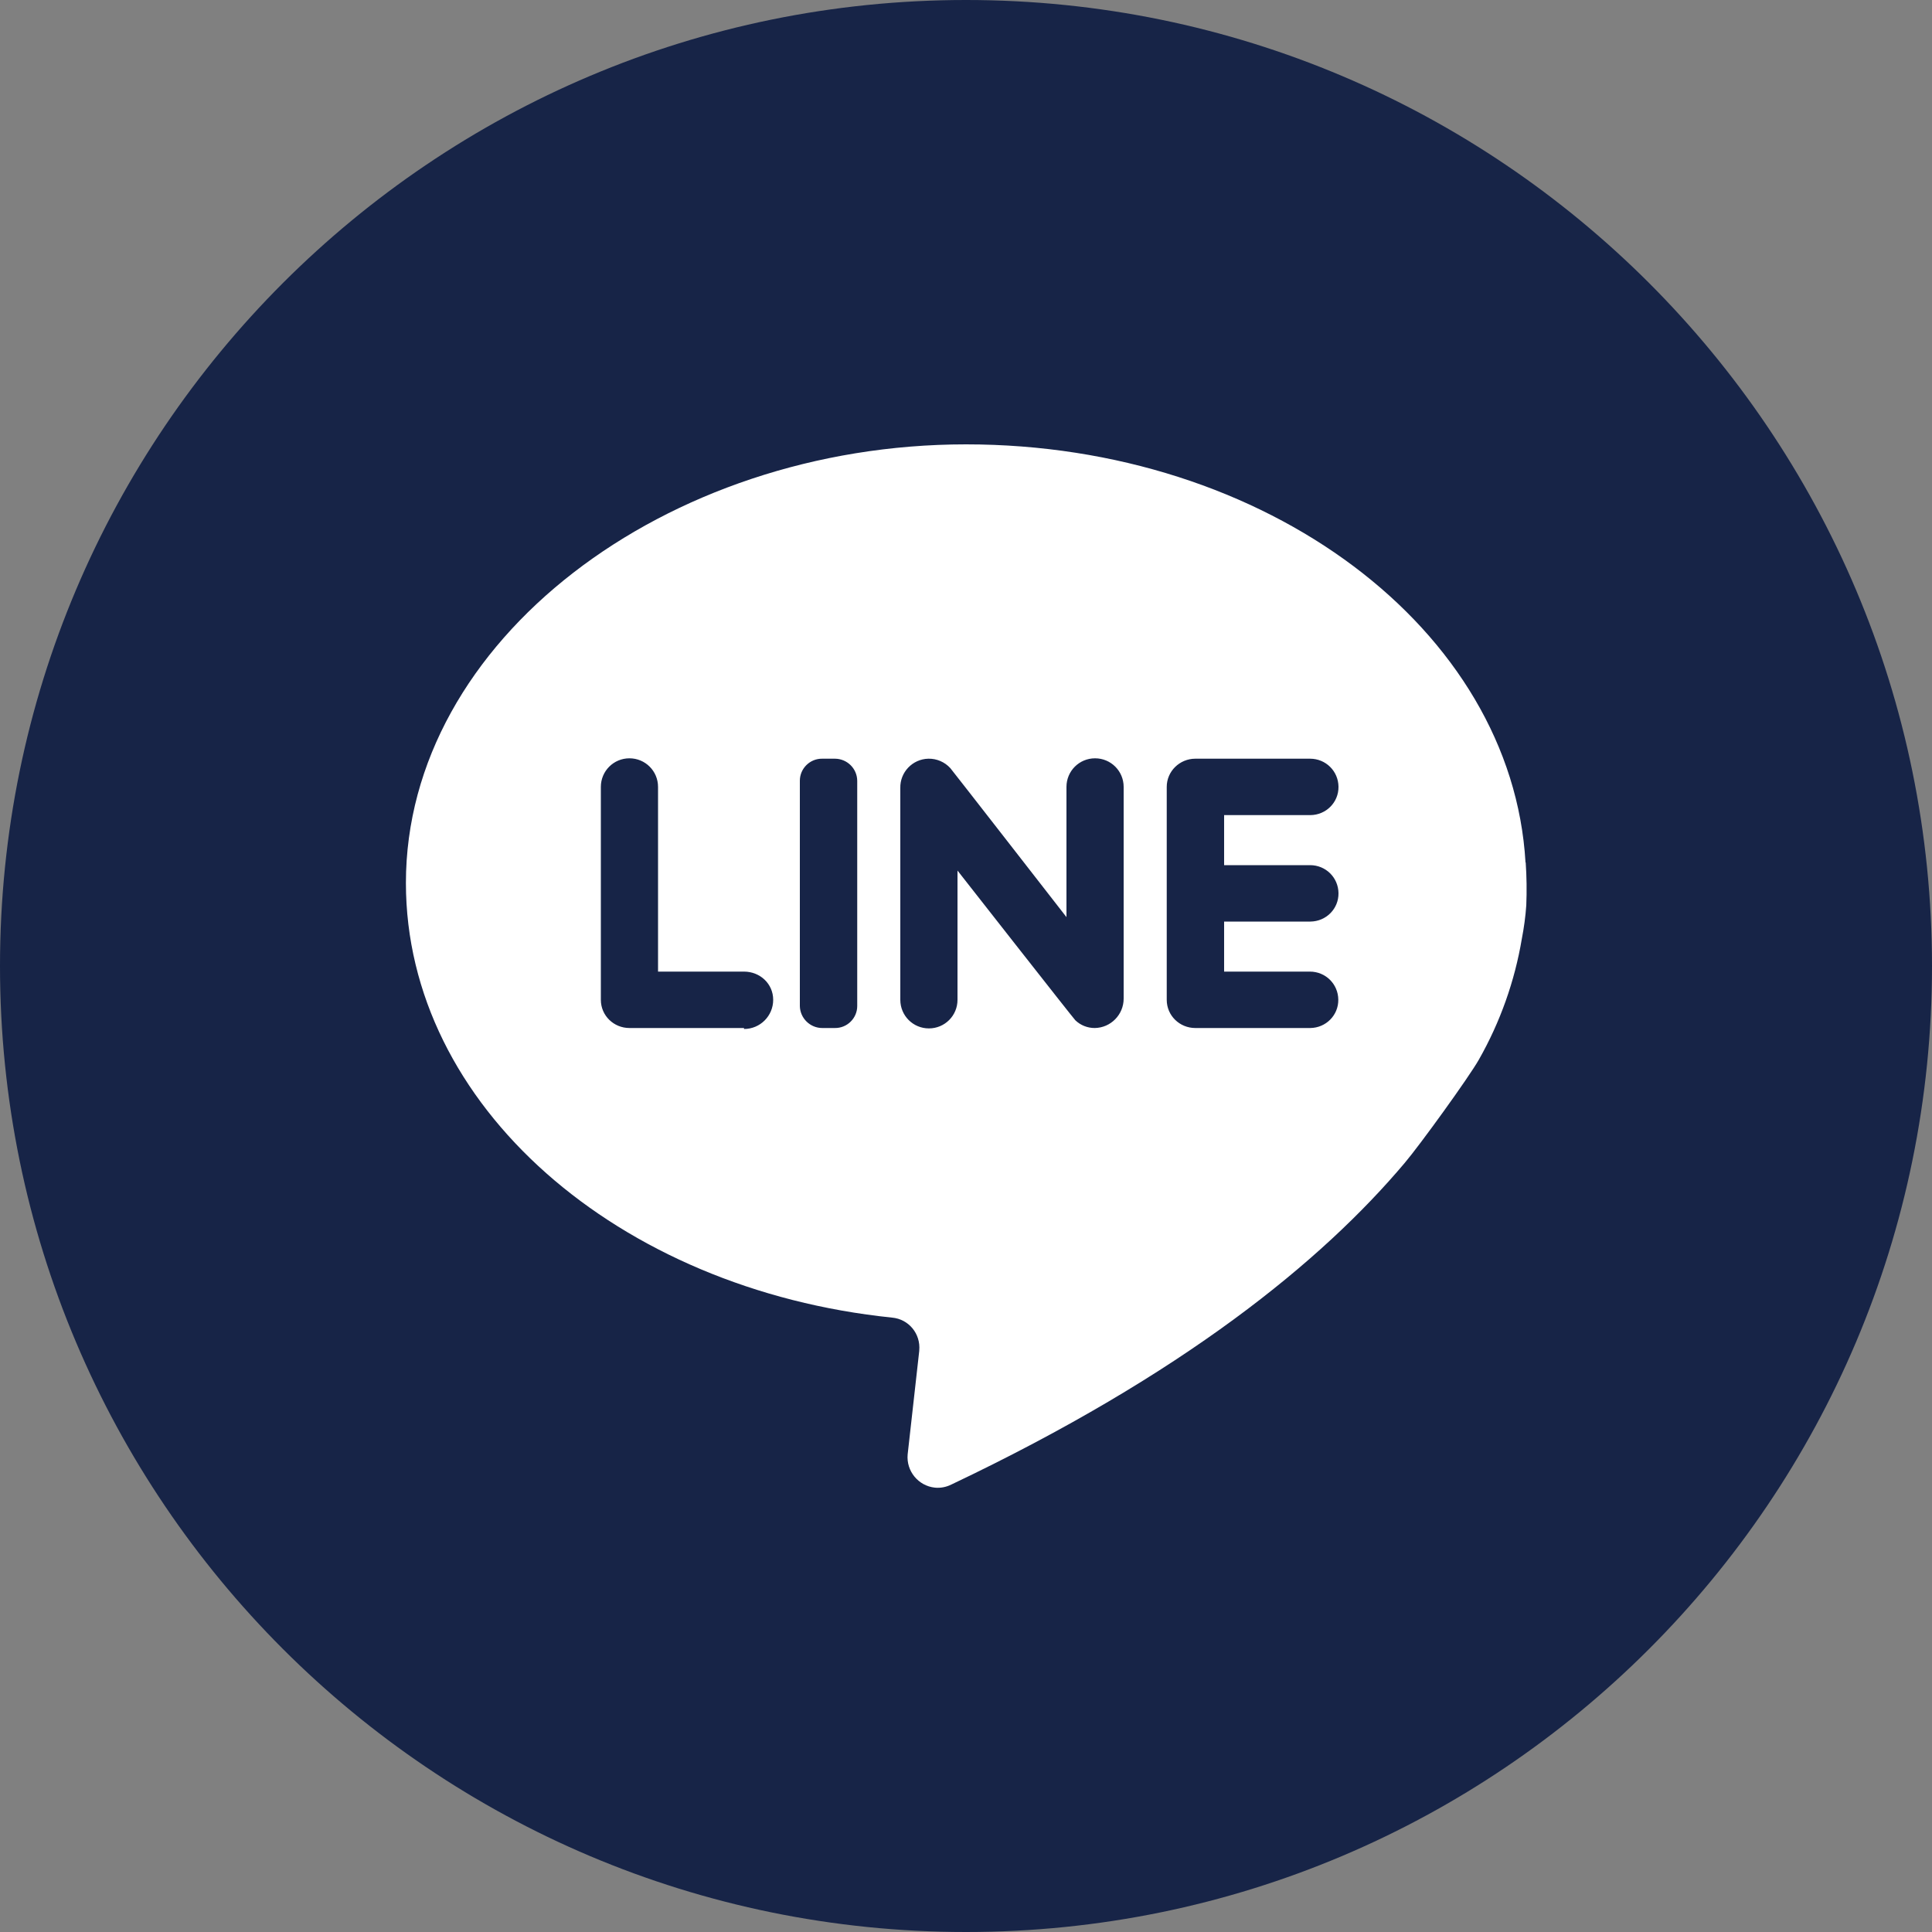
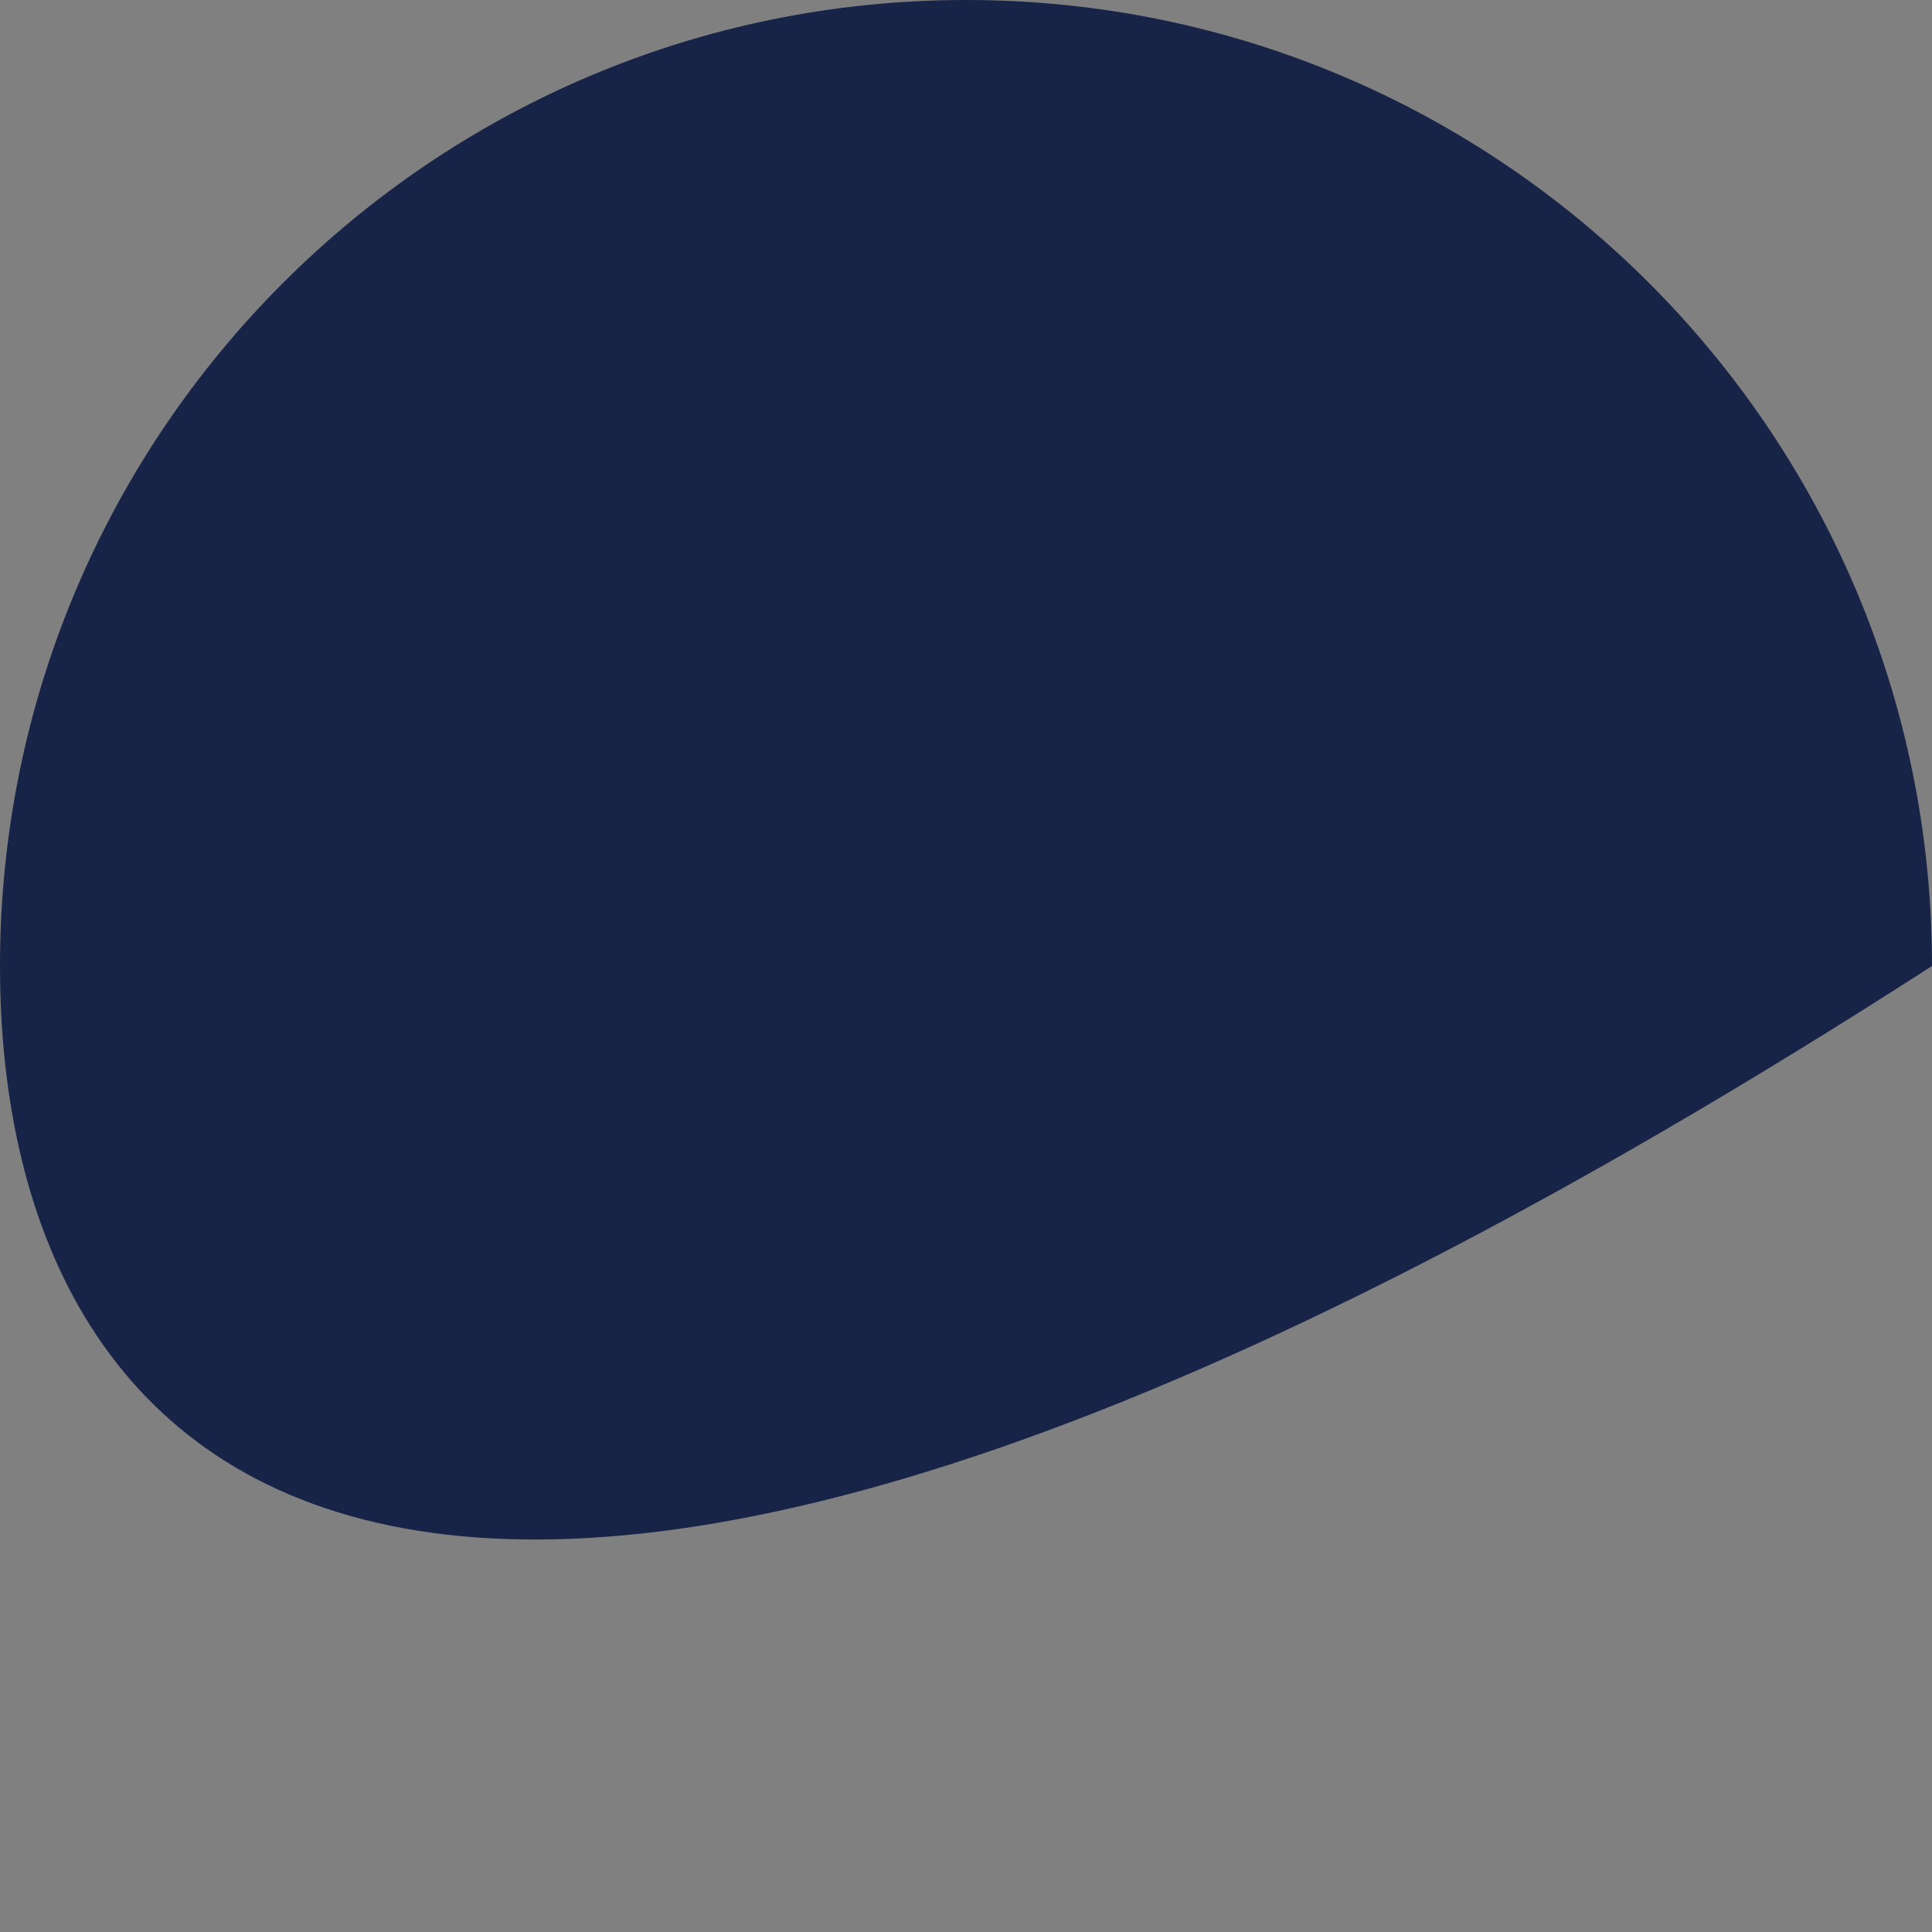
<svg xmlns="http://www.w3.org/2000/svg" id="_レイヤー_2" viewBox="0 0 100 100">
  <rect x="0" y="0" width="100" height="100" fill="#808080" stroke="none" />
  <defs>
    <style>.cls-1{fill:#172447;}.cls-1,.cls-2{stroke-width:0px;}.cls-2{fill:#fff;fill-rule:evenodd;}</style>
  </defs>
  <g id="common_btn_line01.svg">
    <g id="icn_ig">
-       <path id="_長方形_12" class="cls-1" d="M50,0h0c27.61,0,50,22.39,50,50h0c0,27.61-22.39,50-50,50h0C22.39,100,0,77.61,0,50h0C0,22.39,22.39,0,50,0Z" />
-       <path id="_シェイプ_7" class="cls-2" d="M78.96,44.64c-.7-12.05-13.4-21.64-28.96-21.64s-28.99,10.16-28.99,22.7c0,11.52,10.97,21.04,25.17,22.5.86.08,1.48.84,1.4,1.7,0,0,0,.01,0,.02l-.6,5.36c-.08.86.55,1.63,1.41,1.72.29.03.59-.03.85-.16,12-5.7,19.18-11.56,23.47-16.65.78-.92,3.32-4.43,3.84-5.35,1.1-1.94,1.85-4.05,2.22-6.25.11-.57.19-1.15.23-1.73.03-.74.02-1.48-.03-2.22ZM67.8,50.29c.81,0,1.46.64,1.47,1.45s-.64,1.46-1.45,1.47h-5.95c-.81,0-1.48-.64-1.48-1.46,0,0,0,0,0,0v-11.02c0-.81.67-1.46,1.48-1.46h5.94c.81,0,1.46.64,1.47,1.45s-.64,1.46-1.45,1.47h-4.47v2.59h4.45c.81,0,1.46.64,1.47,1.45s-.64,1.46-1.45,1.47h-4.47v2.59h4.45,0ZM56.66,53.21c-.37,0-.73-.14-1-.4-.09-.08-6.1-7.75-6.1-7.75v6.69c0,.82-.66,1.48-1.48,1.48s-1.48-.66-1.48-1.48v-10.96c-.02-.82.63-1.5,1.45-1.52.43-.01.85.17,1.14.49.09.1,6.01,7.71,6.01,7.71v-6.74c0-.82.66-1.48,1.48-1.48s1.48.66,1.48,1.48v10.96c0,.83-.67,1.51-1.5,1.52h0ZM43.21,53.21h-.65c-.63,0-1.15-.51-1.16-1.14h0v-11.66c0-.63.52-1.15,1.16-1.14h.65c.63,0,1.15.5,1.16,1.14h0v11.66c0,.63-.52,1.15-1.16,1.14h0,0ZM38.51,53.21h-5.93c-.81,0-1.48-.64-1.48-1.46,0,0,0,0,0,0v-11.02c0-.82.66-1.48,1.48-1.48s1.48.66,1.48,1.48v9.56h4.45c.83,0,1.51.63,1.51,1.46,0,.83-.67,1.51-1.51,1.51v-.05h0Z" />
+       <path id="_長方形_12" class="cls-1" d="M50,0h0c27.61,0,50,22.39,50,50h0h0C22.39,100,0,77.61,0,50h0C0,22.39,22.39,0,50,0Z" />
    </g>
  </g>
</svg>